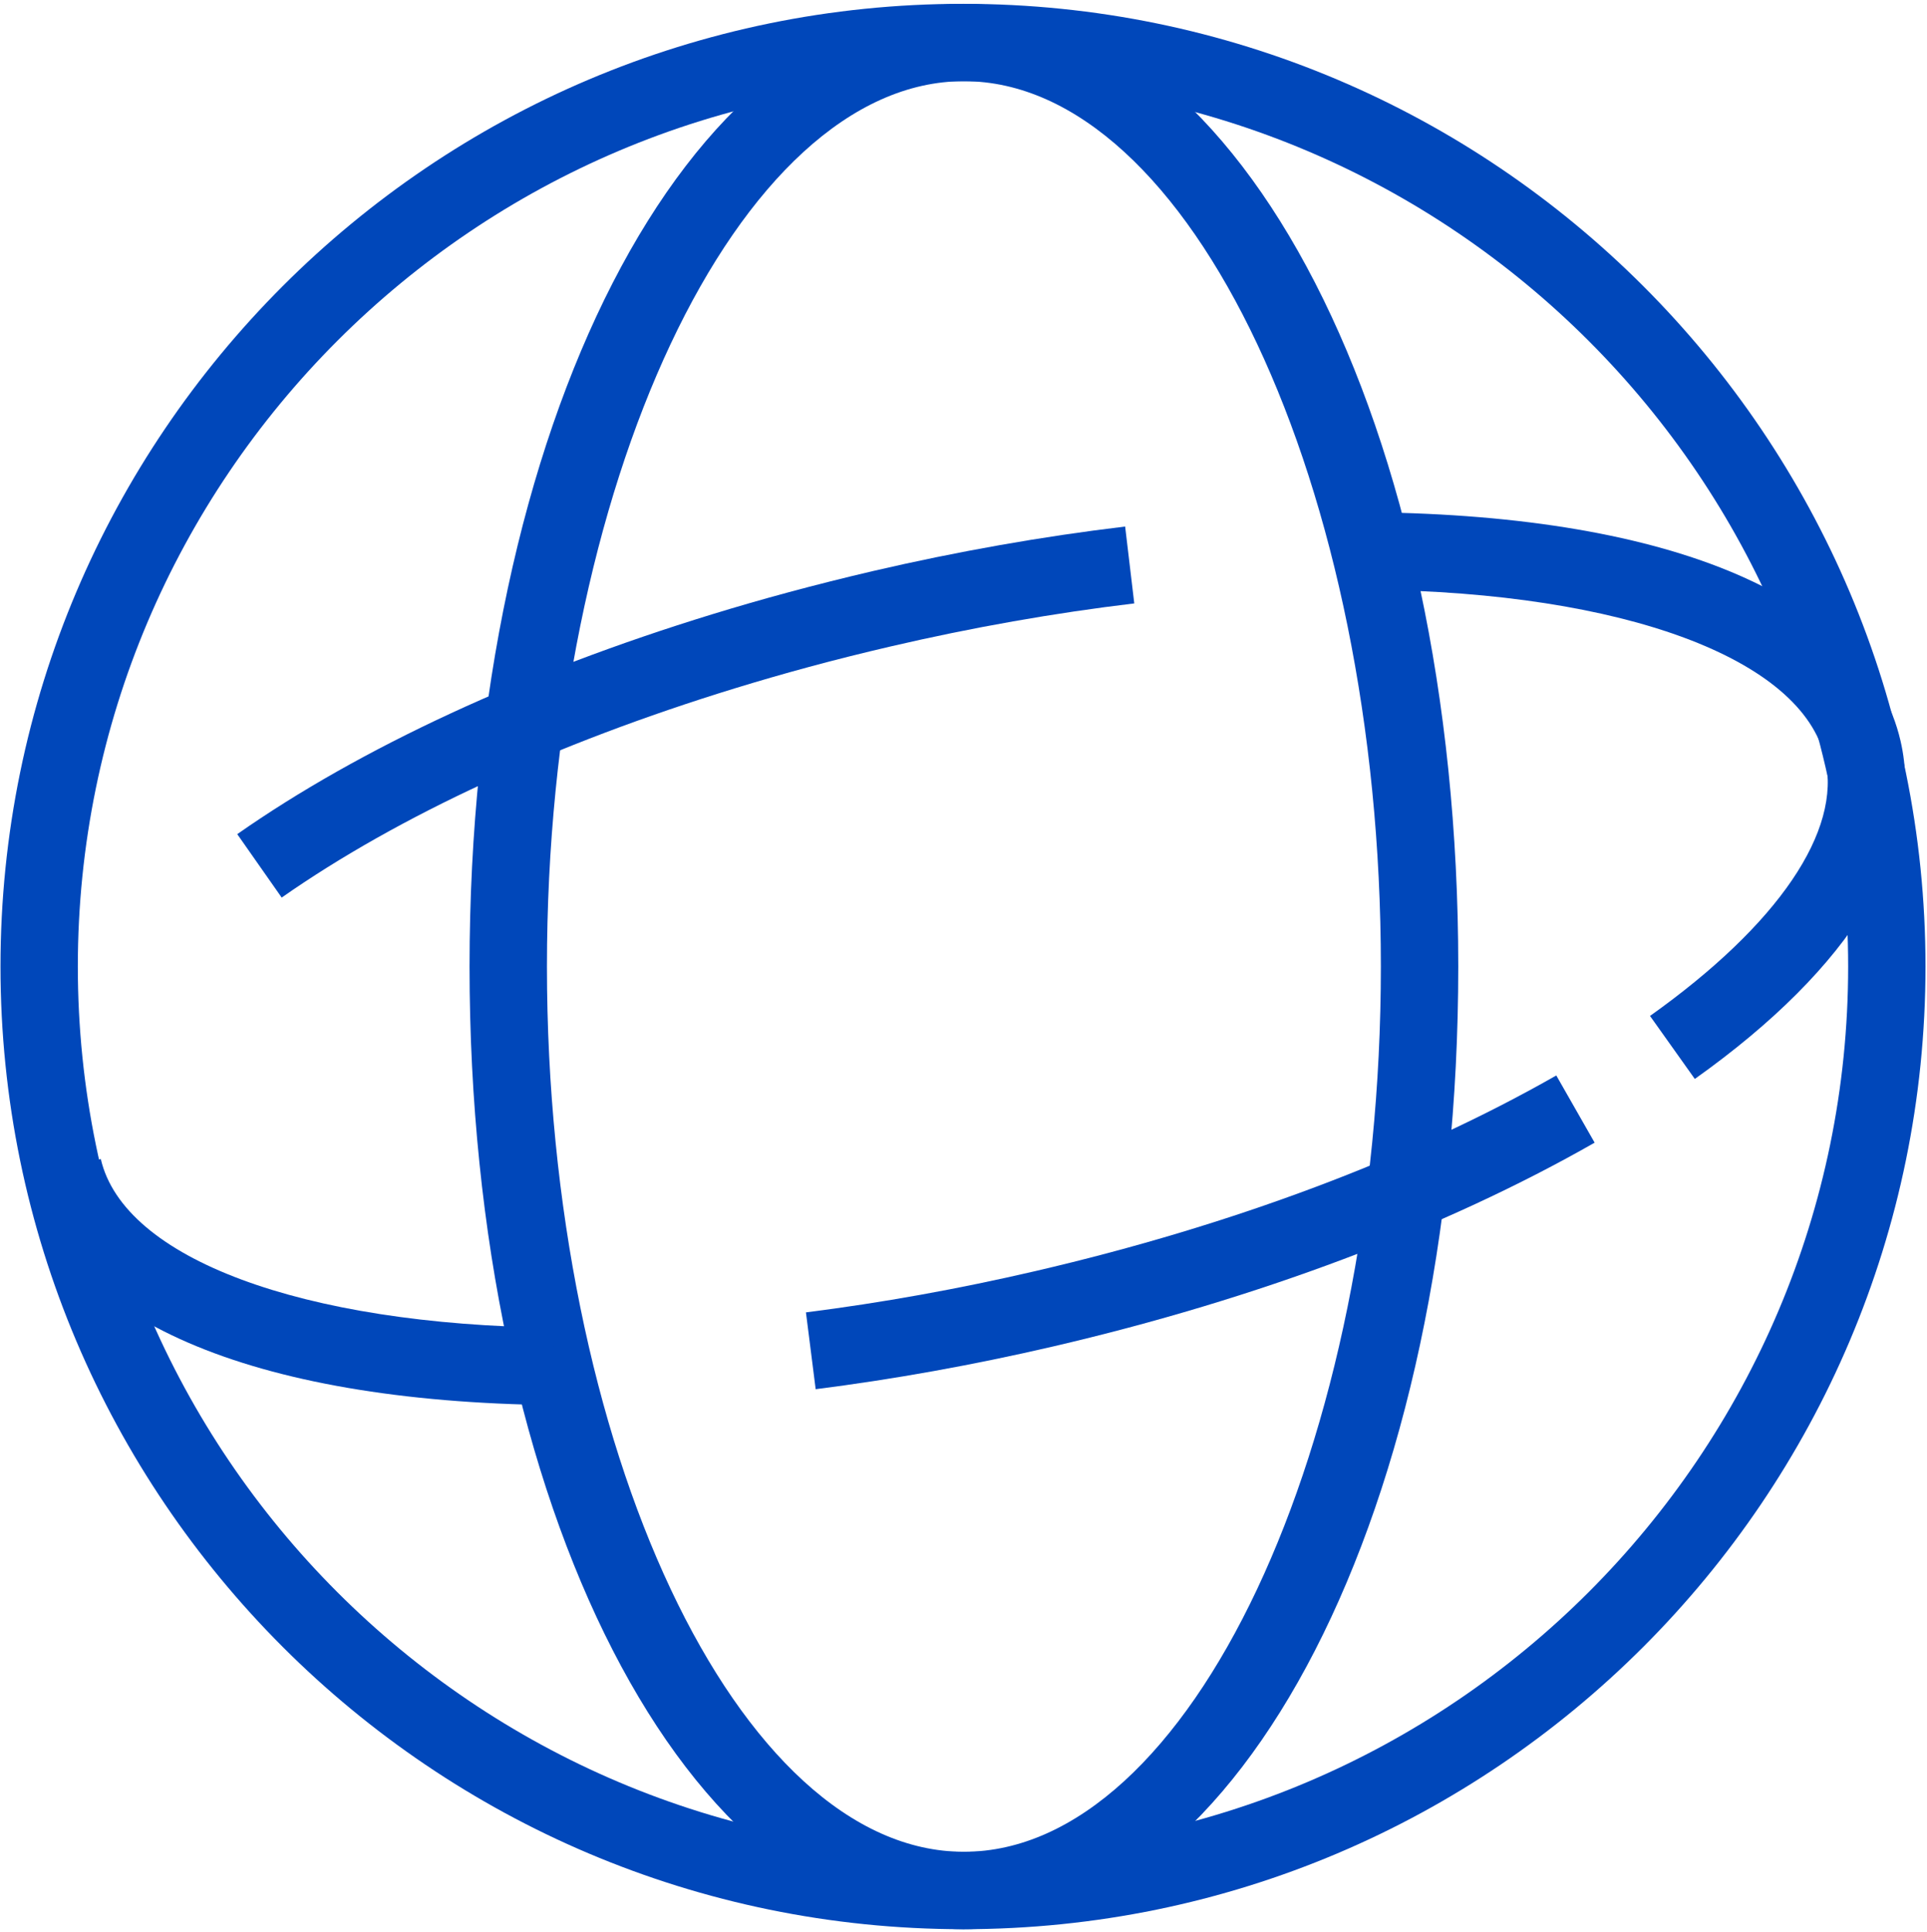
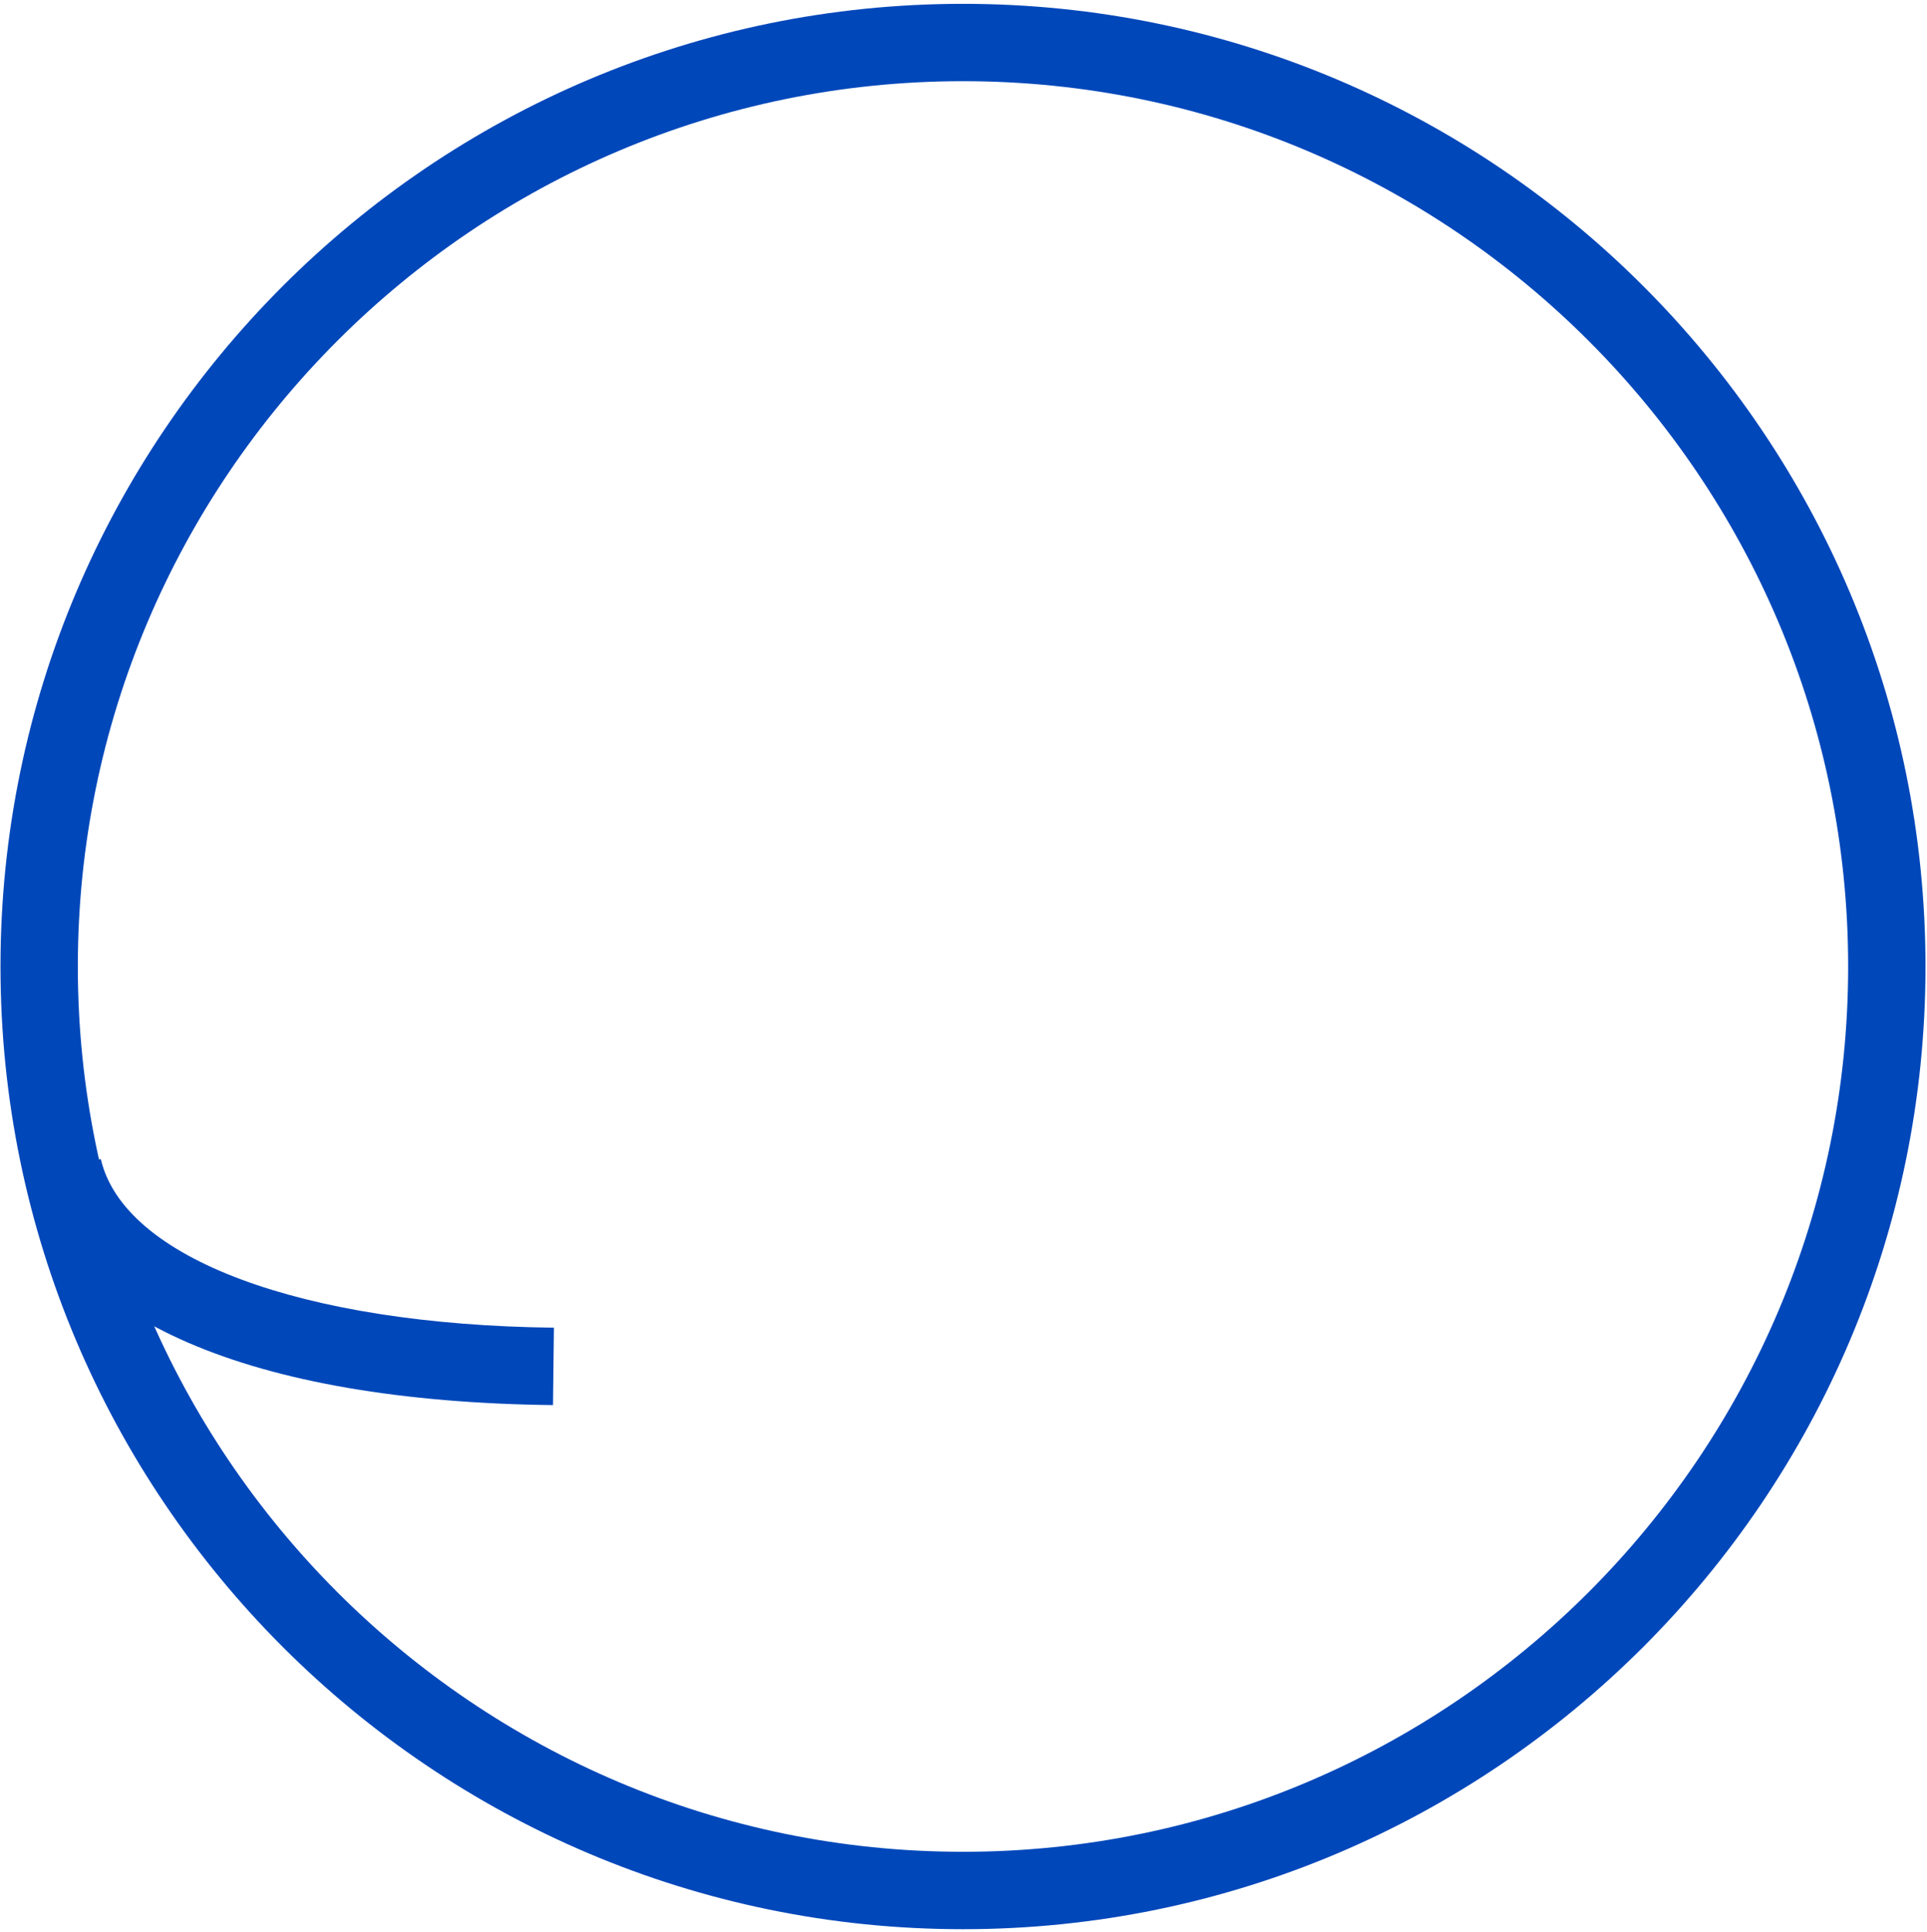
<svg xmlns="http://www.w3.org/2000/svg" width="408" height="409" viewBox="0 0 408 409" fill="none">
  <path d="M203.893 408.388C91.524 408.388 0.104 316.967 0.104 204.599C0.104 92.23 91.513 0.81 203.893 0.81C316.272 0.81 407.681 92.23 407.681 204.599C407.681 316.967 316.261 408.388 203.893 408.388ZM203.893 17.186C100.554 17.186 16.479 101.26 16.479 204.599C16.479 307.937 100.554 392 203.893 392C307.231 392 391.306 307.926 391.306 204.599C391.306 101.271 307.231 17.186 203.893 17.186Z" fill="#0047BA" />
-   <path d="M204.086 408.388C145.395 408.388 99.417 318.866 99.417 204.599C99.417 90.331 145.395 0.81 204.086 0.81C262.778 0.81 308.756 90.32 308.756 204.599C308.756 318.877 262.789 408.388 204.086 408.388ZM204.086 17.186C156.232 17.186 115.804 103.011 115.804 204.599C115.804 306.186 156.232 392 204.086 392C251.94 392 292.368 306.175 292.368 204.599C292.368 103.022 251.94 17.186 204.086 17.186Z" fill="#0047BA" />
-   <path d="M358.85 228.412L349.354 215.061C376.488 195.762 390.009 175.895 386.427 160.543C381.526 139.425 343.747 125.403 290.185 124.834L290.355 108.447C354.574 109.129 395.411 126.767 402.394 156.824C407.613 179.307 392.147 204.723 358.838 228.4" fill="#0047BA" />
-   <path d="M59.636 189.997L50.231 176.578C76.342 158.303 111.107 142.211 150.761 130.043C156.027 128.428 161.451 126.859 166.898 125.392C172.755 123.811 178.782 122.299 184.821 120.888C202.732 116.726 220.7 113.553 238.225 111.461L240.158 127.734C223.225 129.759 205.859 132.818 188.528 136.855C182.672 138.22 176.838 139.675 171.186 141.21C165.92 142.632 160.666 144.156 155.583 145.714C117.532 157.393 84.359 172.711 59.636 190.008" fill="#0047BA" />
  <path d="M117.088 297.441C53.074 296.702 12.35 279.075 5.379 249.064L21.345 245.356C26.235 266.418 63.9 280.428 117.281 281.054L117.088 297.43V297.441Z" fill="#0047BA" />
-   <path d="M172.698 294.063L170.64 277.812C186.595 275.799 202.948 272.854 219.244 269.067C260.866 259.401 298.986 245.072 329.509 227.661L337.628 241.888C305.752 260.083 266.097 275.003 222.952 285.034C206.121 288.946 189.21 291.982 172.698 294.075" fill="#0047BA" />
</svg>